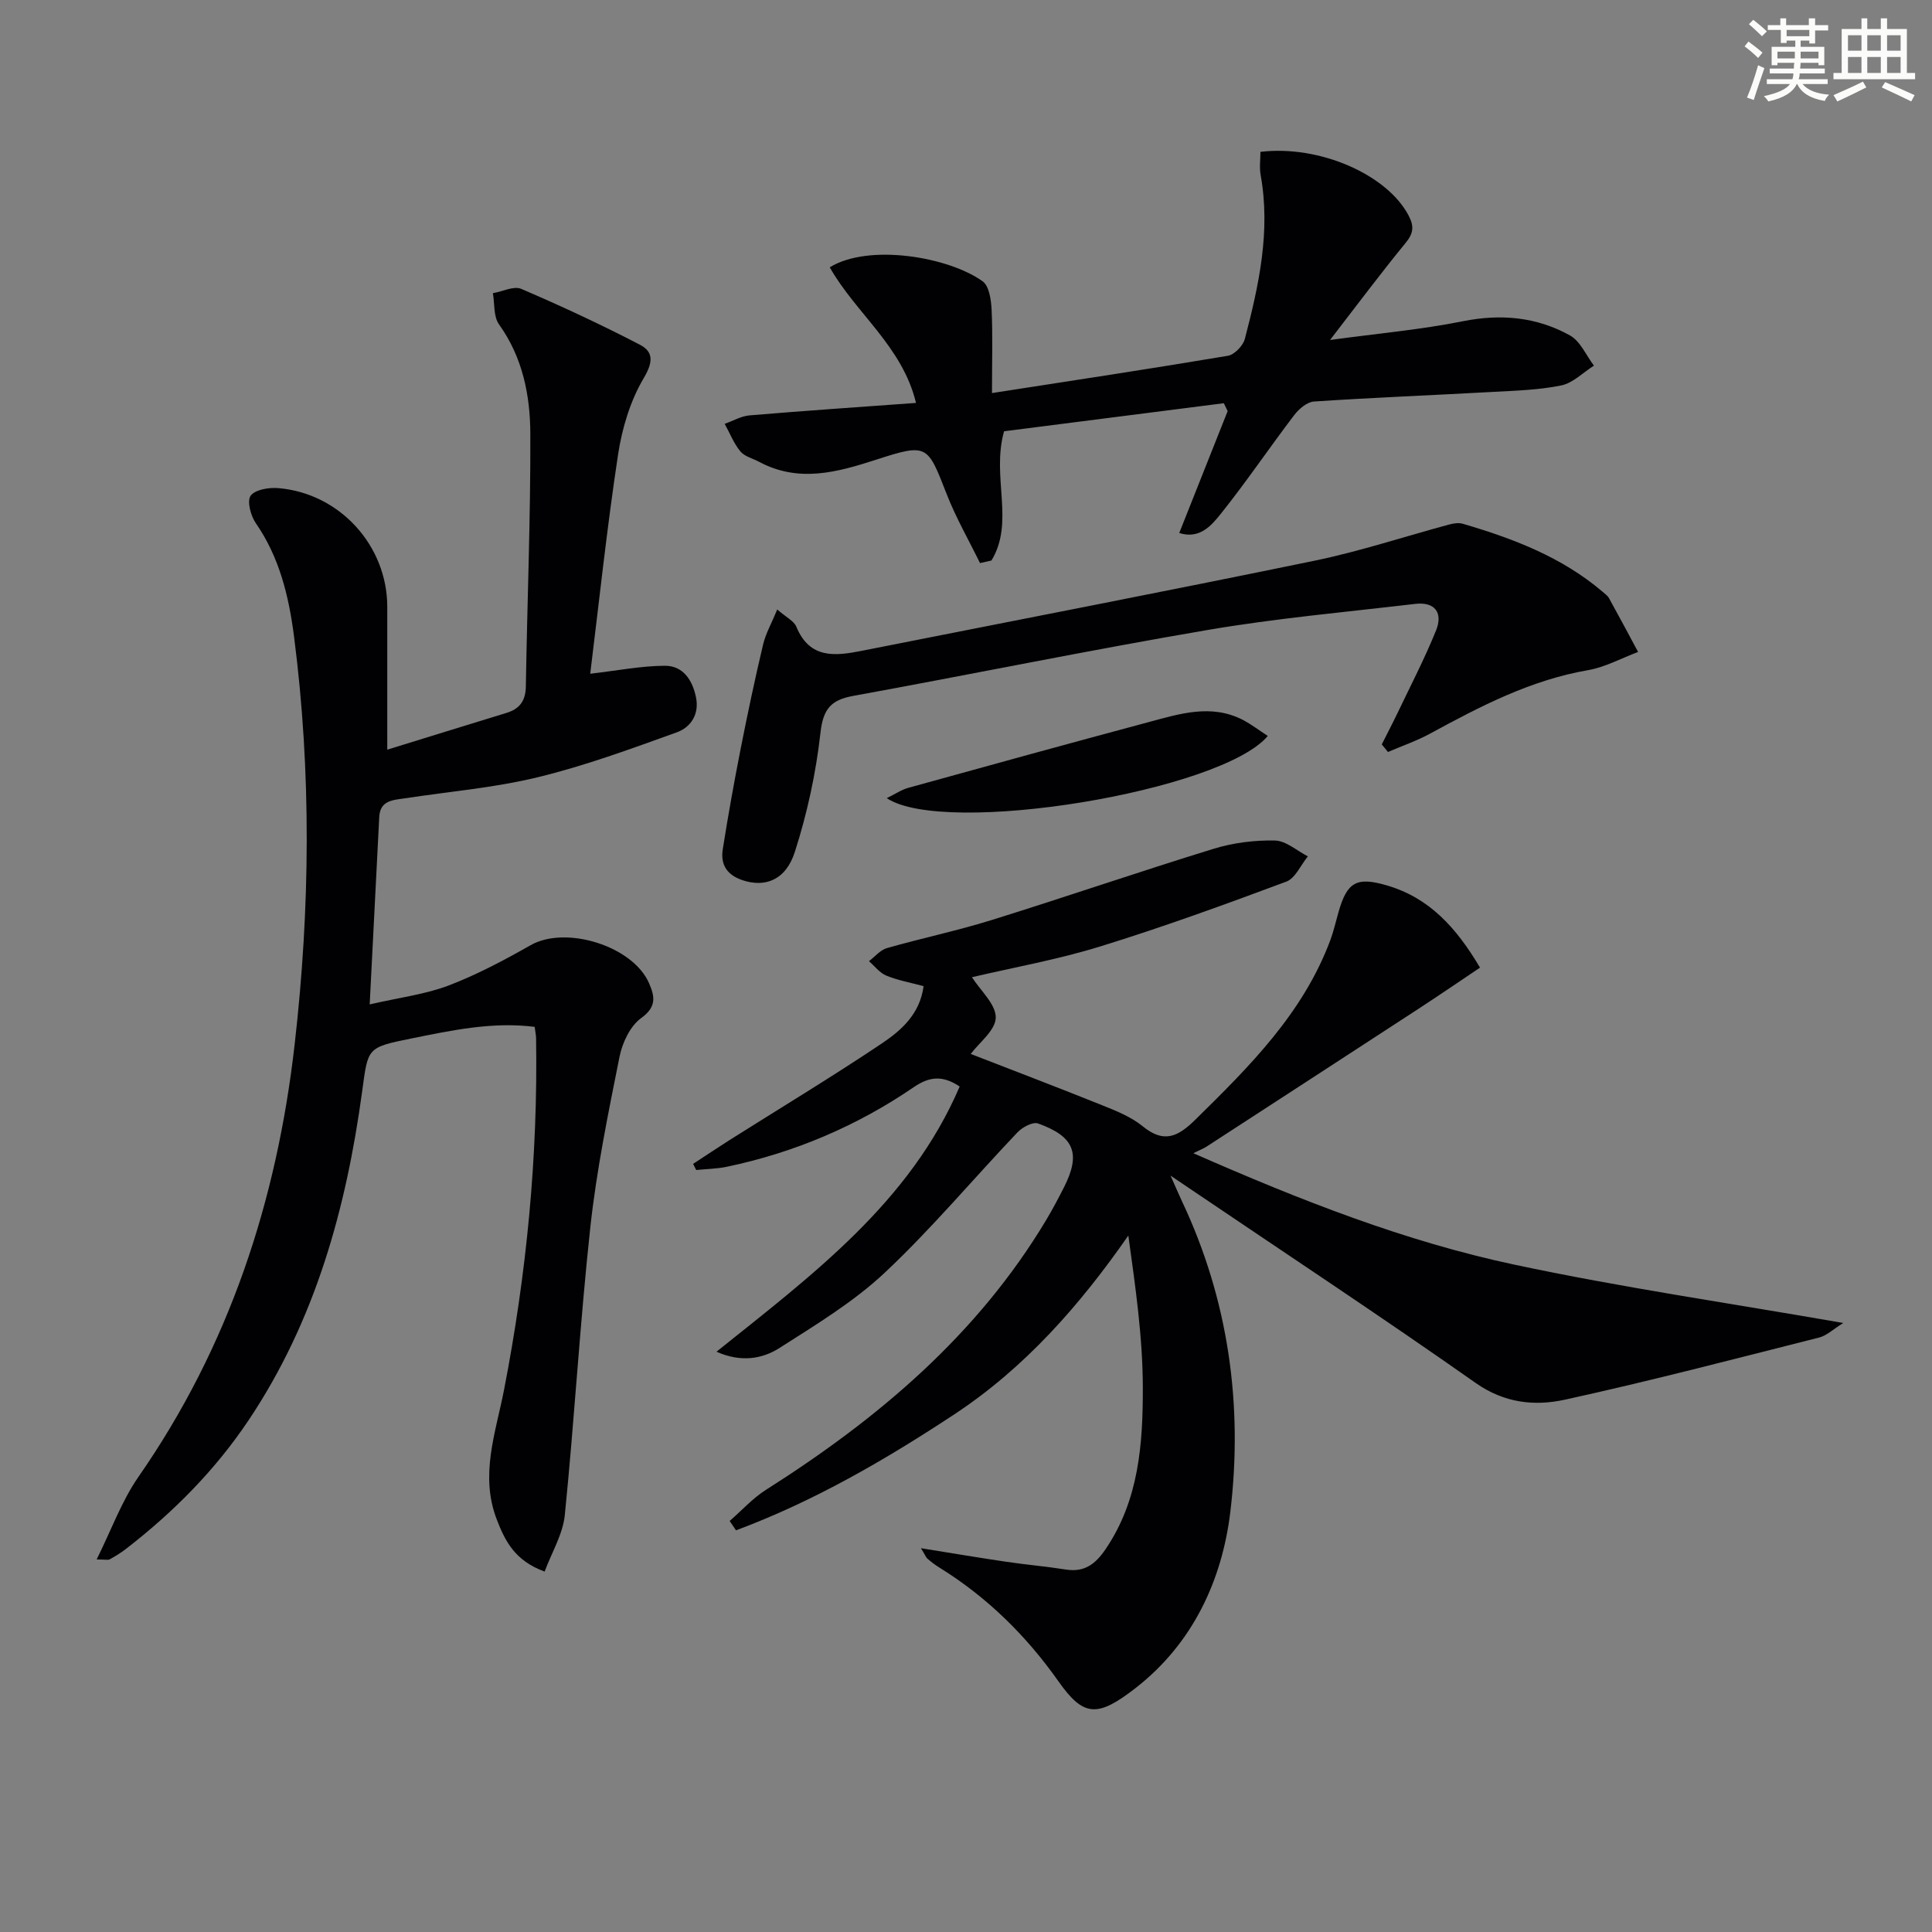
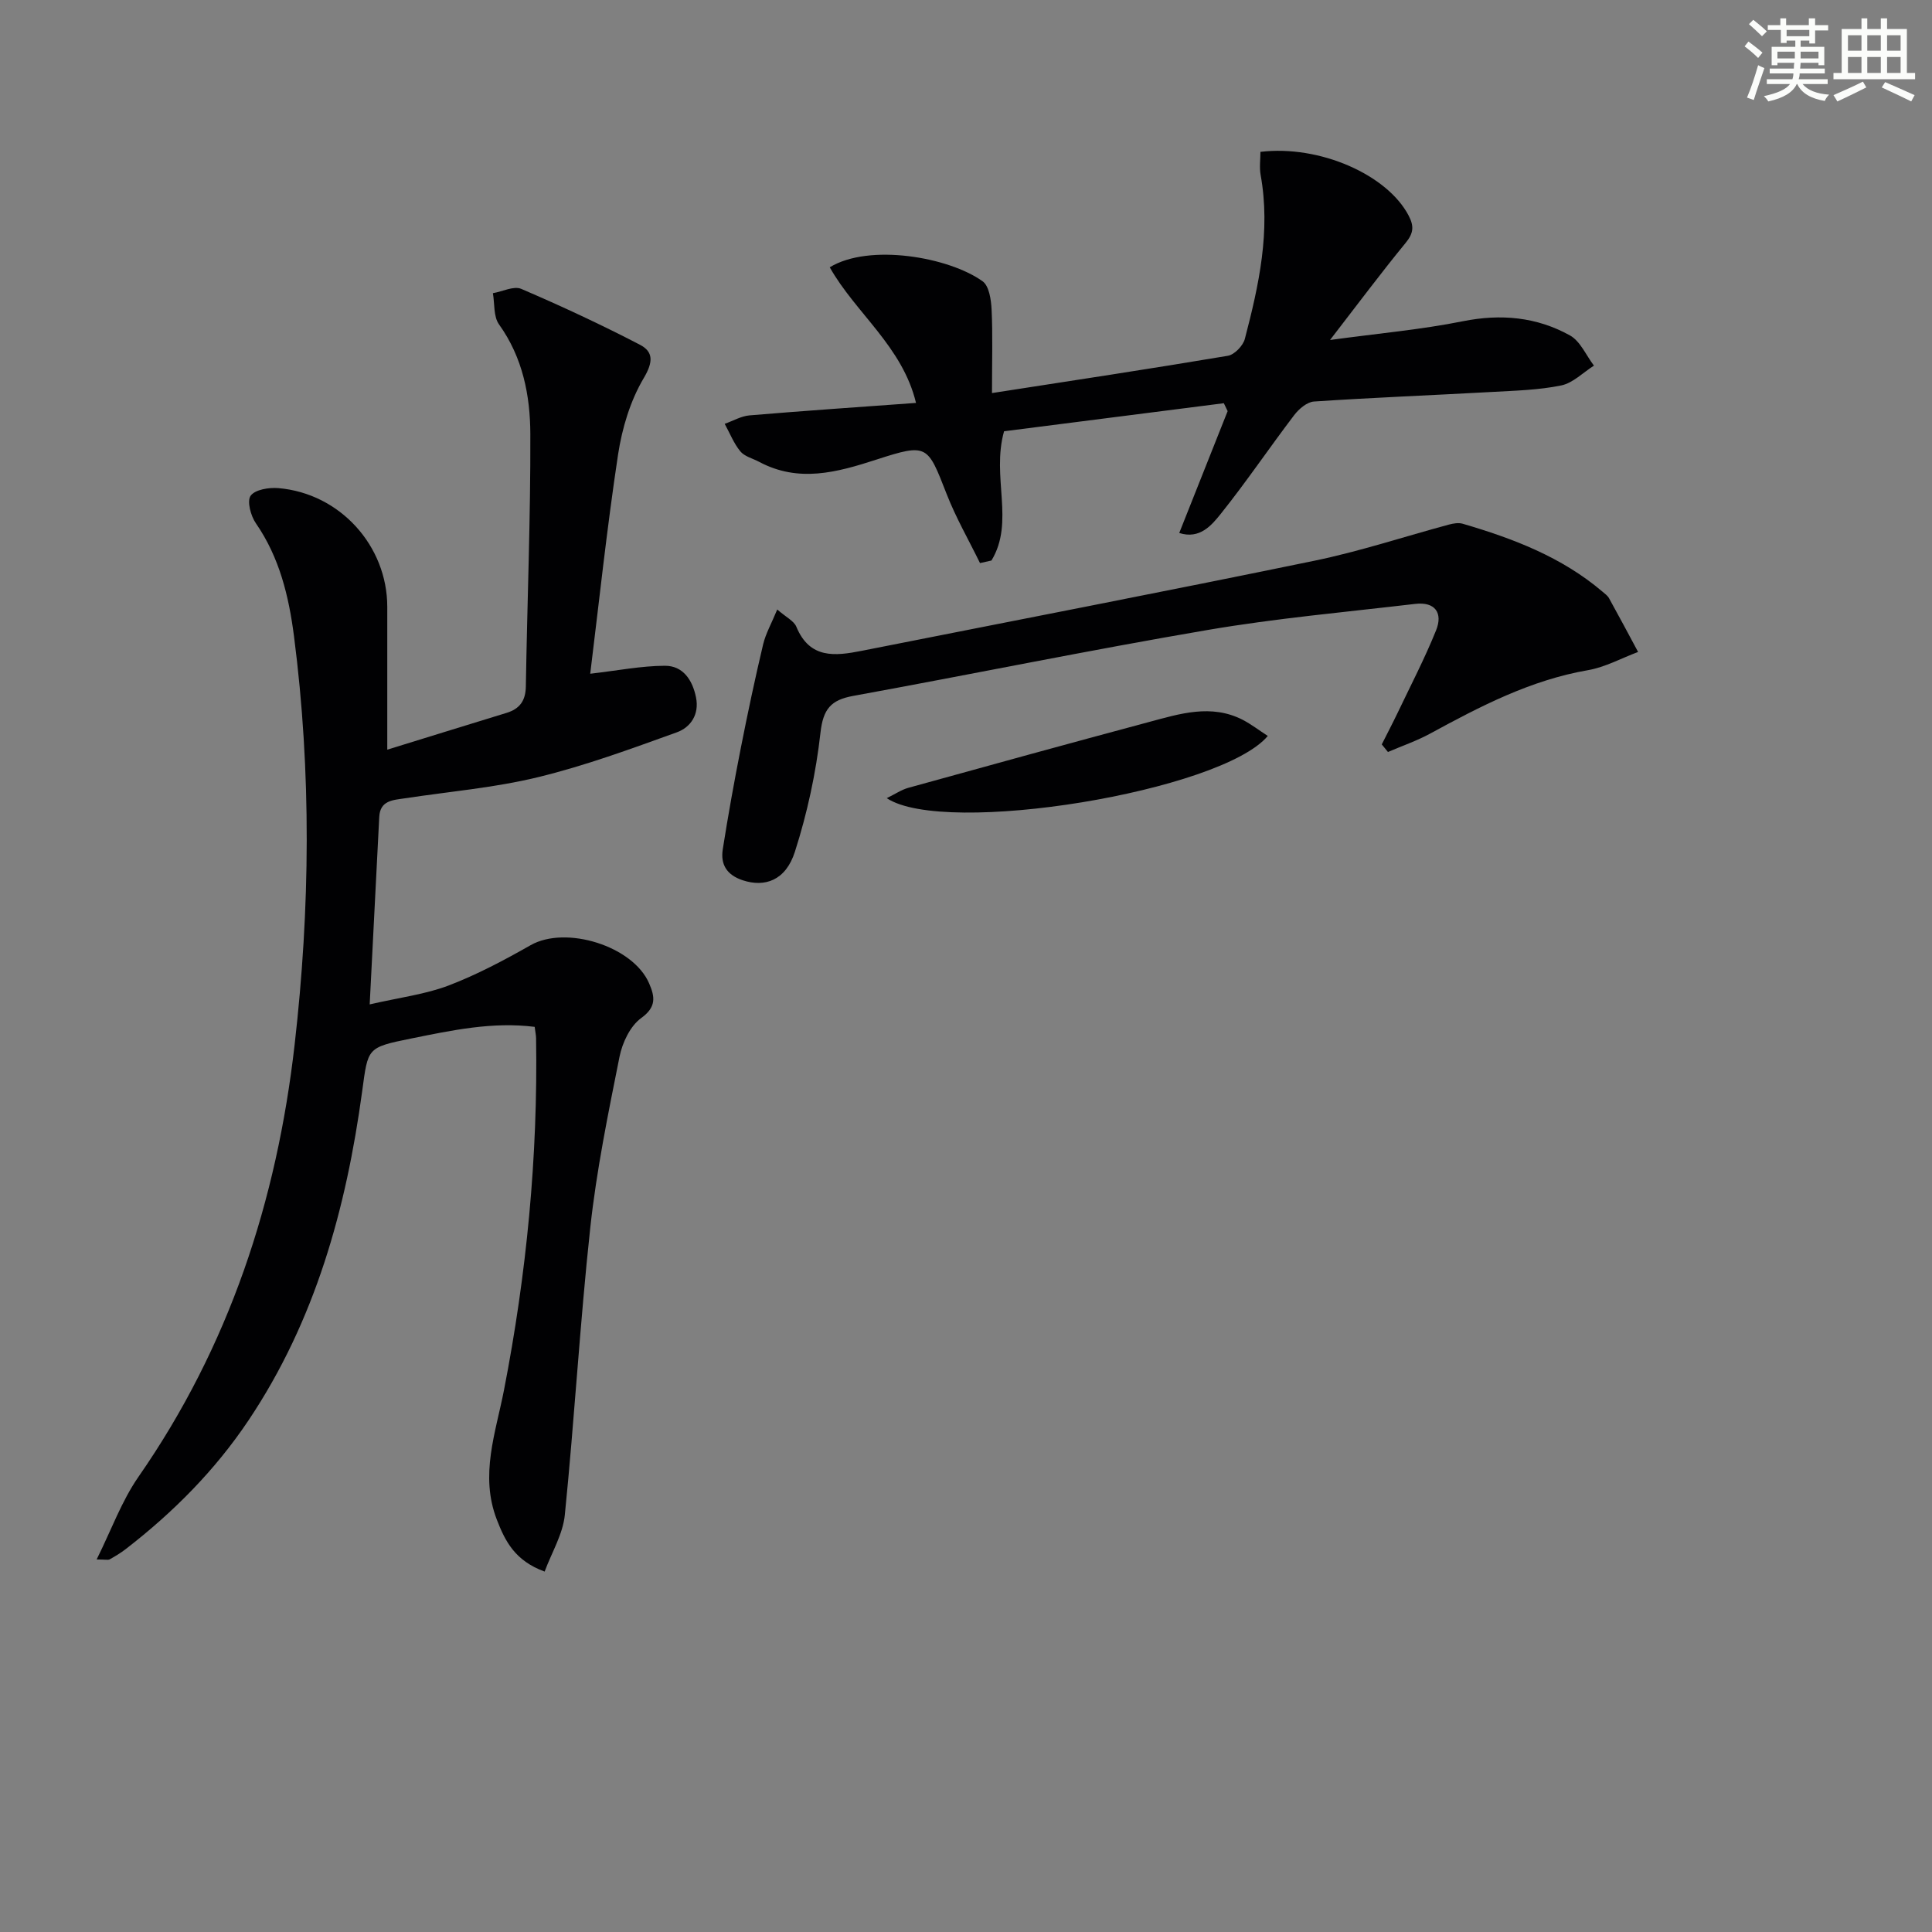
<svg xmlns="http://www.w3.org/2000/svg" enable-background="new 0 0 400 400" viewBox="0 0 400 400">
  <rect x="0" y="0" width="400" height="400" fill="#808080" stroke="none" />
  <g fill="#010103">
-     <path d="m151.07 314.9c2.5-2.17 4.76-4.7 7.52-6.45 23.18-14.71 43.78-32.05 58.07-55.96 1.28-2.14 2.44-4.35 3.58-6.58 3.58-7.02 2.26-10.6-5.33-13.31-1.09-.39-3.26.79-4.27 1.86-9.17 9.65-17.75 19.91-27.43 29.01-6.46 6.07-14.27 10.79-21.8 15.6-3.62 2.31-8.01 3.03-13.07.79 19.86-15.92 40.08-30.92 50.35-54.91-3.58-2.38-6.29-2.06-9.51.14-11.78 8.05-24.73 13.55-38.71 16.48-2.07.43-4.22.45-6.33.67-.21-.42-.42-.85-.64-1.27 2.5-1.63 4.98-3.3 7.5-4.9 10.53-6.65 21.21-13.09 31.55-20.02 4.04-2.71 7.91-6.1 8.67-11.88-2.68-.72-5.3-1.19-7.72-2.18-1.37-.56-2.4-1.96-3.59-2.99 1.24-.93 2.34-2.32 3.73-2.71 7.18-2.05 14.52-3.58 21.65-5.8 15.36-4.78 30.57-10.02 45.95-14.75 4.05-1.25 8.48-1.81 12.71-1.72 2.3.05 4.56 2.12 6.83 3.28-1.47 1.79-2.59 4.53-4.46 5.23-12.73 4.75-25.51 9.4-38.49 13.41-8.82 2.73-17.98 4.36-26.6 6.38 1.77 2.78 4.96 5.59 4.93 8.36-.03 2.62-3.45 5.2-5.18 7.53 8.85 3.44 18.07 6.94 27.21 10.62 2.92 1.17 6 2.4 8.39 4.35 4.4 3.6 7.29 2.19 10.91-1.37 11.21-11.02 22.31-22.04 27.95-37.19.69-1.86 1.12-3.82 1.67-5.73 1.79-6.31 3.75-7.43 10.11-5.55 8.69 2.56 14.29 8.69 19.2 17-4.29 2.88-8.49 5.75-12.75 8.53-14.62 9.53-29.25 19.03-43.89 28.54-.55.36-1.18.59-2.71 1.35 22.44 9.86 43.91 18.27 66.46 23.07 22.19 4.73 44.69 7.99 68.1 12.08-2.1 1.3-3.43 2.62-4.99 3.01-17.52 4.43-35.01 9.01-52.65 12.87-6.23 1.36-12.49.73-18.45-3.45-19.59-13.77-39.58-26.97-59.42-40.39-.82-.56-1.65-1.11-3.77-2.55 1.16 2.61 1.74 3.98 2.38 5.34 9.64 20.43 12.64 42.2 10 64.25-1.69 14.09-7.73 27.24-19.58 36.47-7.96 6.2-10.81 6-15.99-1.33-6.72-9.53-14.82-17.49-24.73-23.62-.84-.52-1.64-1.13-2.39-1.78-.33-.29-.49-.77-1.37-2.19 6.47 1.04 12.06 1.98 17.68 2.81 4.11.61 8.25.96 12.35 1.61 3.85.61 6.13-1.18 8.19-4.21 6.94-10.19 7.74-21.89 7.72-33.5-.02-10.4-1.53-20.81-3-31.44-10.06 14.46-21.44 27.39-35.99 36.99-14.31 9.44-29.14 18.05-45.24 24.04-.42-.64-.86-1.29-1.31-1.94z" />
    <path d="m20.01 322.87c3.03-6.09 5.16-12.07 8.65-17.1 18.77-27 28.65-57.11 32.34-89.5 3.22-28.18 3.5-56.38-.13-84.54-1.07-8.27-3-16.32-7.9-23.4-1.06-1.53-1.87-4.58-1.08-5.69.92-1.28 3.8-1.75 5.75-1.58 12.74 1.08 22.55 11.94 22.54 24.6-.01 9.61 0 19.22 0 29.55 7.92-2.44 16.3-5.05 24.68-7.61 2.74-.84 3.96-2.51 4.01-5.47.28-17.43.99-34.86.93-52.29-.03-7.96-1.57-15.82-6.48-22.67-1.17-1.63-.89-4.29-1.27-6.47 1.98-.34 4.32-1.55 5.87-.89 8.31 3.56 16.53 7.39 24.56 11.56 2.8 1.45 2.79 3.56.8 6.91-2.79 4.7-4.49 10.38-5.32 15.85-2.33 15.38-3.97 30.87-5.76 45.36 5.65-.65 10.55-1.63 15.46-1.65 3.76-.01 5.71 2.95 6.44 6.54.72 3.55-1.12 6.22-4 7.25-9.47 3.41-18.97 6.91-28.73 9.28-9 2.19-18.34 2.97-27.53 4.37-2.43.37-5.14.39-5.32 3.85-.64 12.42-1.27 24.83-1.98 38.82 6.31-1.45 11.56-2.09 16.36-3.92 5.86-2.24 11.48-5.23 16.96-8.34 7.28-4.14 21.21.16 24.54 7.92 1.18 2.74 1.56 4.85-1.65 7.17-2.28 1.65-3.91 5.11-4.49 8.03-2.34 11.7-4.75 23.43-6.04 35.28-2.15 19.81-3.28 39.73-5.28 59.56-.4 3.99-2.73 7.8-4.18 11.73-6.15-2.25-8.17-6.28-9.9-10.76-3.56-9.22-.23-17.98 1.49-26.84 4.68-24.05 7.03-48.31 6.64-72.82-.01-.65-.16-1.3-.29-2.36-8.73-1.1-17.14.71-25.56 2.41-9.23 1.87-8.93 1.91-10.16 10.95-3.3 24.25-9.7 47.46-23.53 68.11-6.94 10.36-15.58 19.04-25.39 26.63-1.05.81-2.2 1.51-3.36 2.15-.36.18-.92.02-2.69.02z" />
    <path d="m244.15 110.35c3.56-8.96 6.79-17.1 10.02-25.23-.26-.55-.53-1.09-.79-1.64-15.32 1.95-30.63 3.91-45.5 5.81-2.66 9.47 2.26 18.76-2.61 26.76-.79.18-1.58.35-2.37.53-2.33-4.77-5-9.4-6.92-14.33-3.95-10.1-3.91-10.54-14.54-7.09-8.21 2.66-16.1 4.82-24.29.45-1.31-.7-3-1.1-3.87-2.16-1.37-1.66-2.18-3.78-3.24-5.7 1.71-.6 3.39-1.6 5.14-1.75 11.39-.96 22.79-1.73 34.47-2.58-2.81-11.7-12.49-18.57-17.86-28.08 8.17-5 24.68-2.12 31.65 2.9 1.35.97 1.76 3.83 1.86 5.85.25 5.27.08 10.57.08 17.29 16.83-2.61 32.86-5.03 48.84-7.72 1.36-.23 3.14-2.08 3.51-3.49 2.91-11.12 5.37-22.32 3.27-33.95-.28-1.56-.04-3.22-.04-4.78 12.29-1.47 26.26 4.74 30.68 13.19 1.17 2.23 1.01 3.66-.61 5.65-5.04 6.14-9.79 12.51-15.66 20.11 10.07-1.37 18.88-2.15 27.5-3.88 7.89-1.58 15.29-.89 22.18 2.94 2.15 1.2 3.33 4.12 4.96 6.25-2.25 1.42-4.34 3.6-6.77 4.1-4.68.96-9.56 1.08-14.36 1.35-12.28.68-24.57 1.16-36.84 1.98-1.43.1-3.11 1.53-4.08 2.8-5.13 6.74-9.88 13.78-15.16 20.39-1.93 2.41-4.38 5.39-8.65 4.03z" />
    <path d="m286.08 154.12c1.09-2.17 2.22-4.32 3.27-6.51 2.71-5.68 5.62-11.27 7.97-17.09 1.45-3.58-.16-5.98-4.32-5.49-14.34 1.69-28.75 2.97-42.97 5.4-24.53 4.18-48.91 9.19-73.39 13.65-4.62.84-6.22 2.72-6.77 7.62-.93 8.33-2.74 16.68-5.3 24.66-1.9 5.94-6.22 7.4-10.8 5.89-3.31-1.1-4.62-3.27-4.13-6.41 1.11-7.04 2.37-14.05 3.75-21.04 1.41-7.15 2.92-14.27 4.6-21.36.54-2.28 1.76-4.4 2.93-7.25 1.84 1.61 3.45 2.36 3.95 3.56 2.77 6.71 8.02 6.09 13.57 4.99 31.24-6.19 62.51-12.22 93.71-18.65 9.39-1.94 18.55-4.98 27.83-7.48.91-.24 1.98-.43 2.84-.18 10.42 3.05 20.48 6.87 28.91 14.03.51.43 1.1.85 1.41 1.41 2.04 3.68 4.02 7.4 6.01 11.11-3.45 1.29-6.8 3.15-10.37 3.77-11.87 2.05-22.28 7.47-32.66 13.12-2.79 1.52-5.83 2.56-8.76 3.82-.42-.5-.85-1.03-1.28-1.57z" />
    <path d="m262.48 152.37c-9.61 11.48-66.86 20.89-78.89 12.88 1.73-.84 3.03-1.74 4.47-2.14 16.6-4.6 33.2-9.17 49.84-13.63 6.38-1.71 12.86-3.78 19.37-.46 1.8.94 3.43 2.2 5.21 3.35z" />
  </g>
  <path d="m361.2 9.6.8-1c.9.7 1.9 1.4 2.9 2.3l-.9 1.1c-1-1-2-1.8-2.8-2.4zm.5 10.6c.9-2.1 1.6-4.3 2.3-6.7.4.2.8.4 1.3.6-.7 2.1-1.5 4.3-2.2 6.6zm.4-15.2.9-.9c1 .8 2 1.6 2.8 2.4l-1 1c-.9-.9-1.8-1.7-2.7-2.5zm12.5-1.2h1.2v1.4h2.7v1.1h-2.7v2.7h-1.2v-.6h-1.8v1.3h4.9v3.8h-1.2v-.5h-3.7c0 .4-.1.9-.1 1.2h5.1v1h-5.2c0 .5-.1.9-.2 1.2h6v1h-5.2c1.1 1.3 2.9 2 5.5 2.2-.4.4-.7.8-.9 1.3-2.9-.5-4.8-1.6-5.7-3.5h-.1c-.8 1.7-2.7 2.9-5.9 3.6-.2-.4-.6-.8-.9-1.1 2.8-.6 4.6-1.4 5.4-2.5h-4.8v-1h5.3c.1-.3.2-.7.2-1.2h-4.9v-1h5c0-.4 0-.8.1-1.2h-3.5v.5h-1.2v-3.8h4.9v-1.3h-1.8v.5h-1.2v-2.7h-2.7v-1h2.6v-1.4h1.2v1.4h4.7v-1.4zm-6.6 8.3h3.6c0-.4 0-.9 0-1.4h-3.6zm1.9-4.6h4.7v-1.3h-4.7zm6.6 3.2h-3.7v1.4h3.7z" fill="#fbfcfa" />
  <path d="m385.3 3.8h1.3v2.2h2.8v-2.2h1.3v2.2h4.1v9.1h1.7v1.3h-16.9v-1.3h1.7v-9.1h4.1v-2.2zm.4 13.1.7 1.2c-1.8.9-3.8 1.9-6 2.9-.2-.4-.5-.8-.8-1.3 2.3-1 4.3-1.9 6.1-2.8zm-3.1-6.4h2.8v-3.2h-2.8zm0 4.6h2.8v-3.3h-2.8zm4-4.6h2.8v-3.2h-2.8zm0 4.6h2.8v-3.3h-2.8zm3.7 1.9c2.1.9 4.1 1.8 6.1 2.7l-.7 1.3c-2.2-1.1-4.2-2-6.1-2.9zm3.2-9.7h-2.8v3.2h2.8zm-2.8 7.8h2.8v-3.3h-2.8z" fill="#fbfcfa" />
</svg>